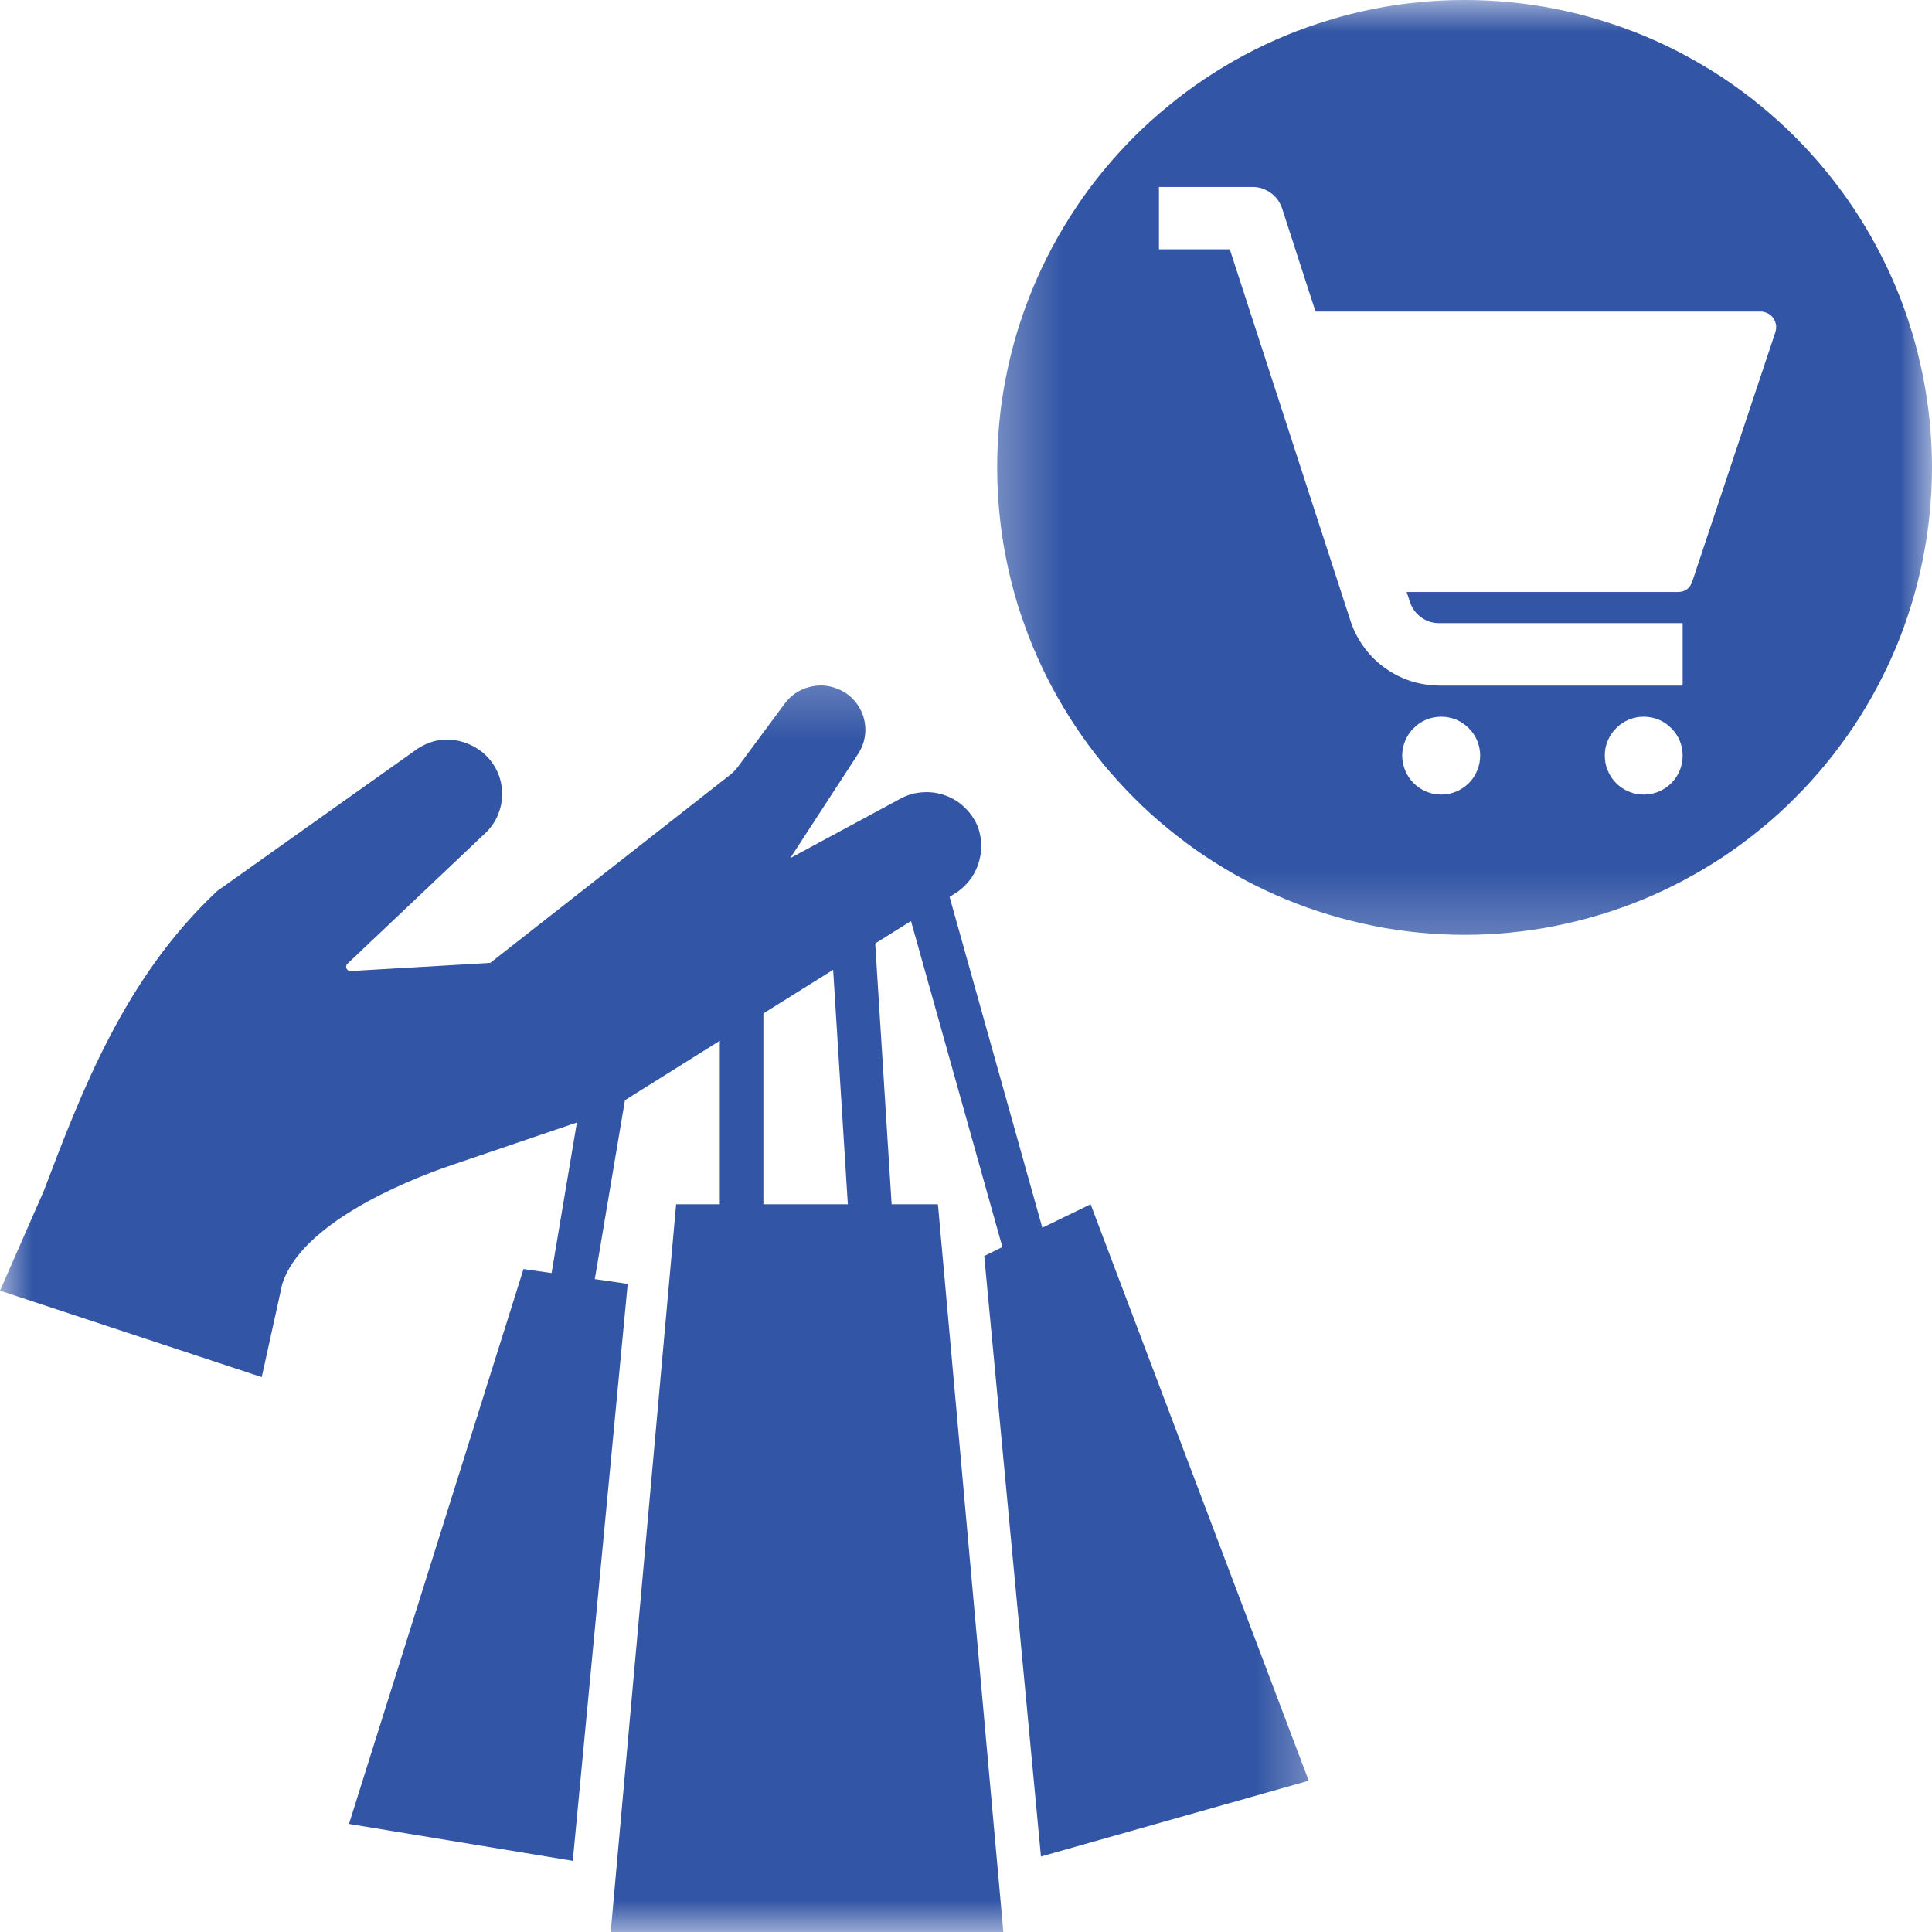
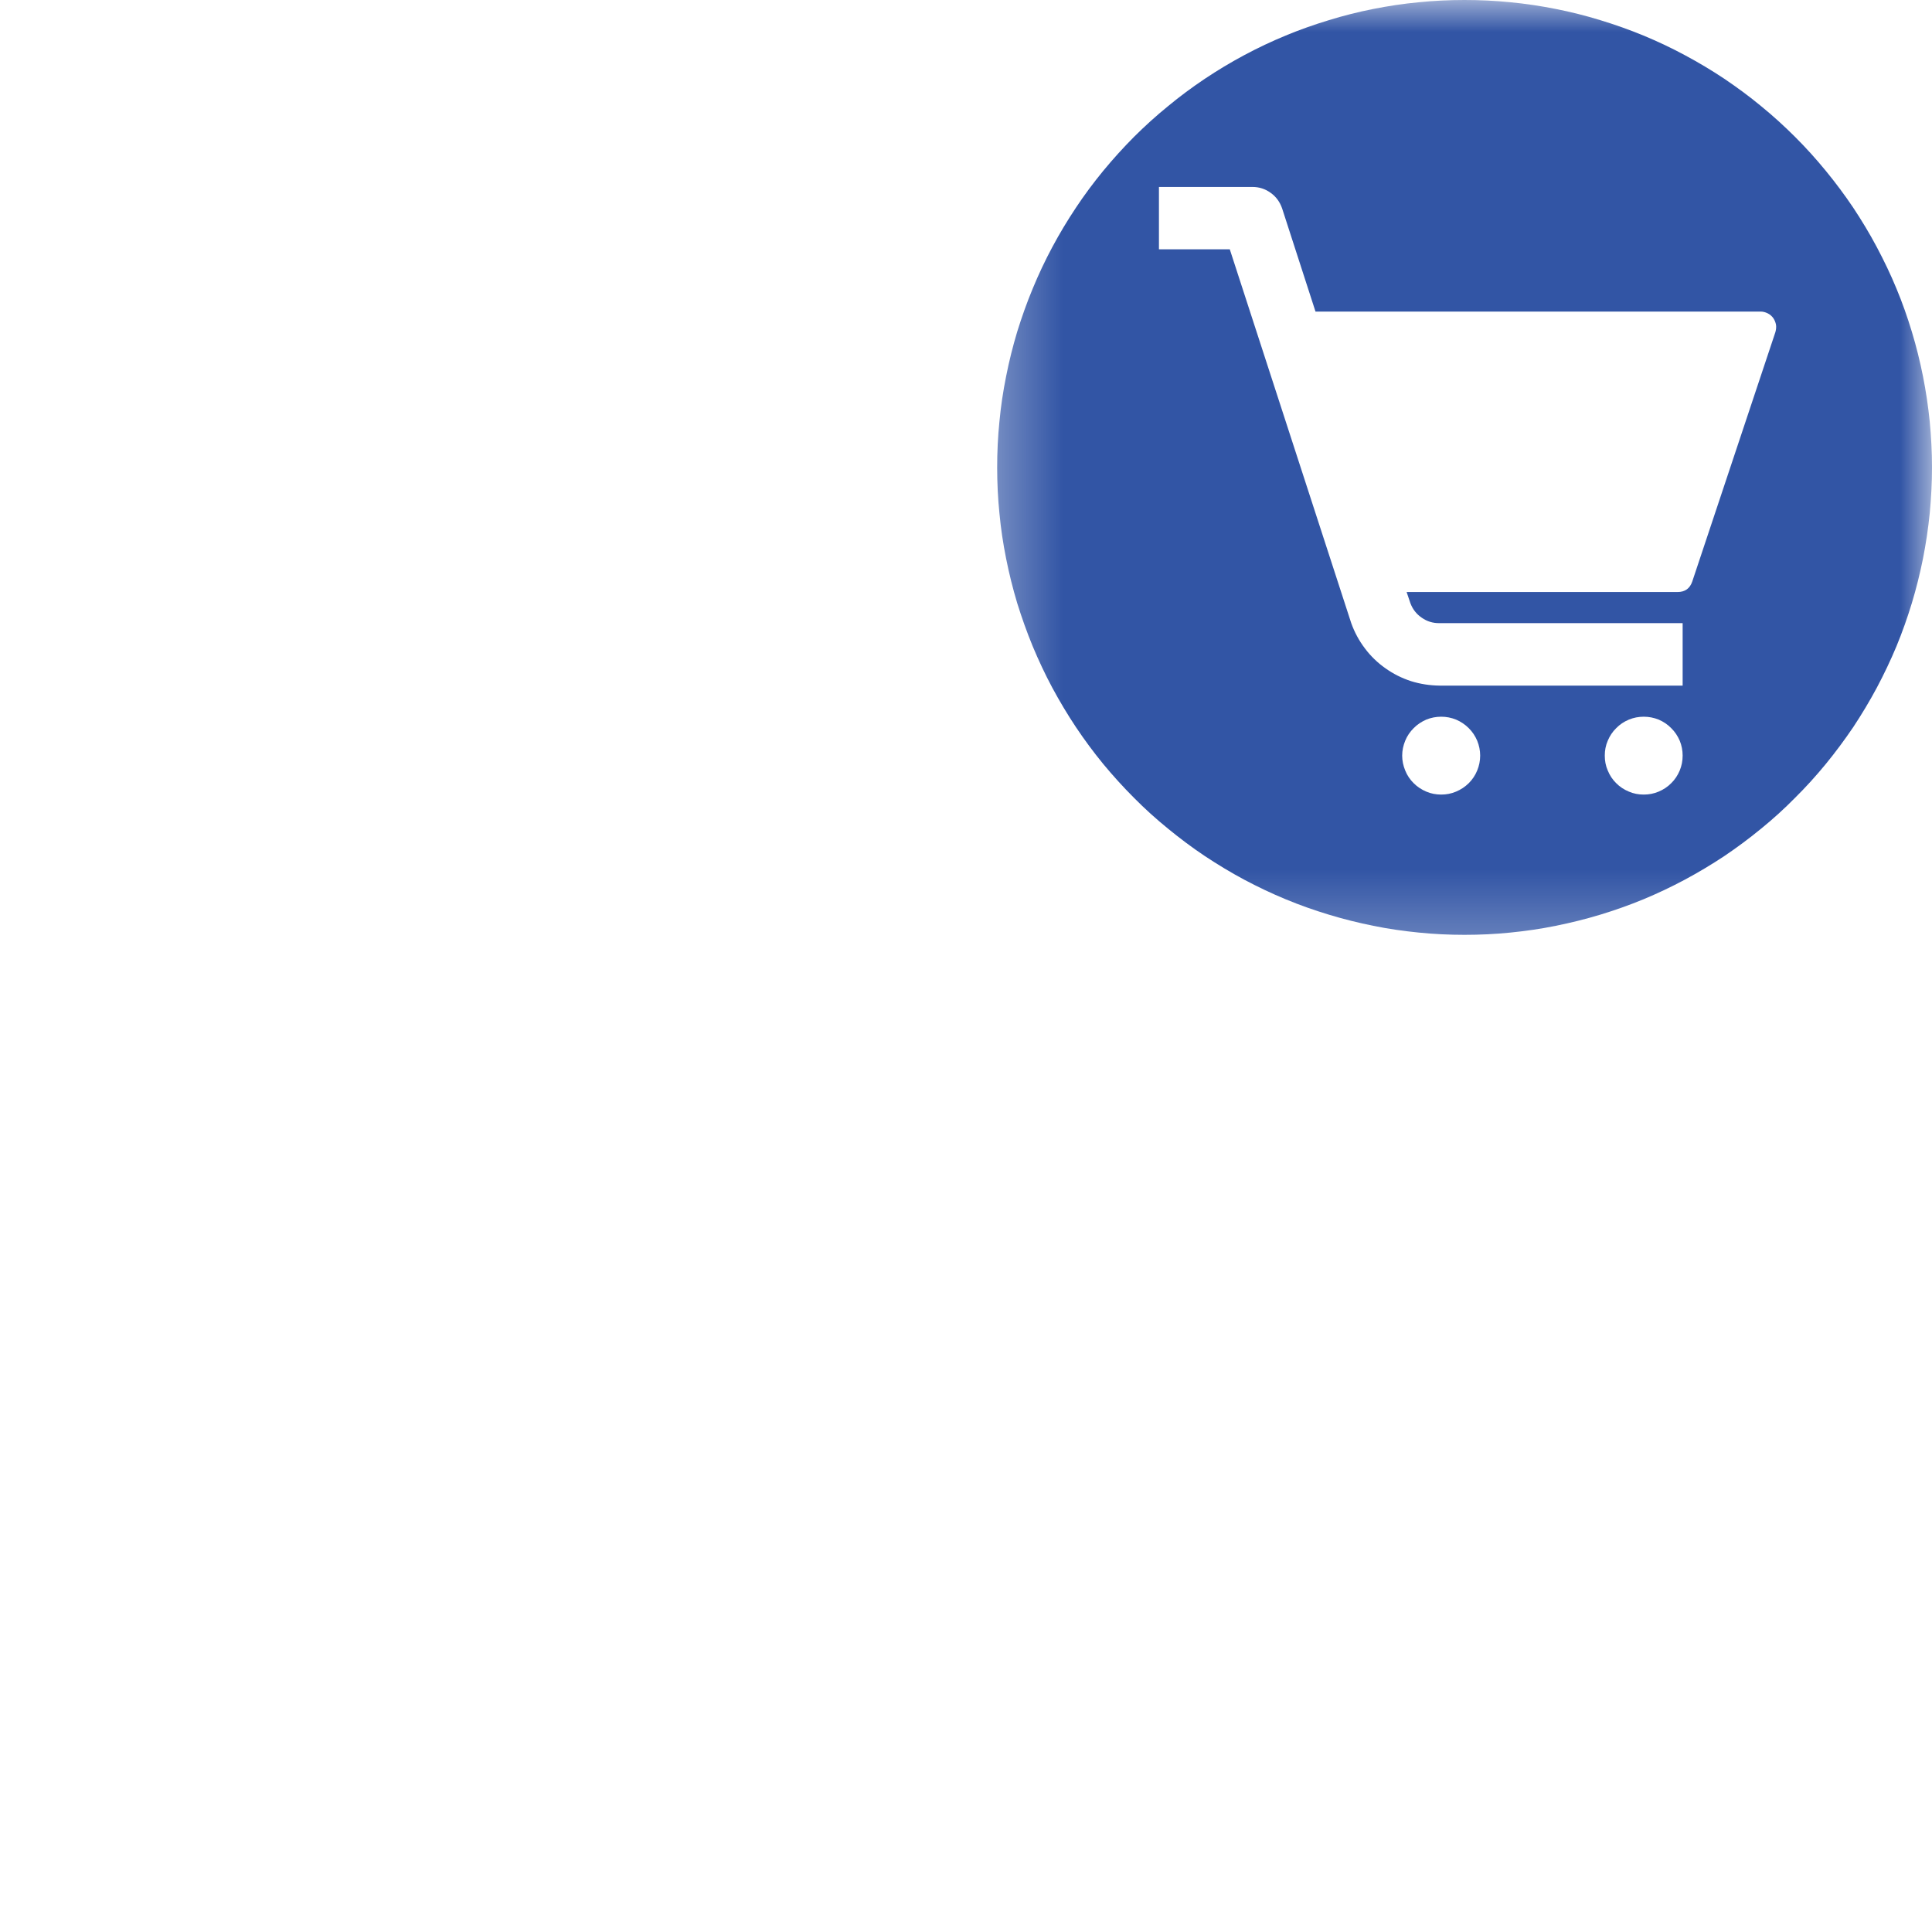
<svg xmlns="http://www.w3.org/2000/svg" width="30" height="30" viewBox="0 0 30 30" fill="none">
  <mask id="mask0_95_11755" style="mask-type:luminance" maskUnits="userSpaceOnUse" x="0" y="10" width="21" height="20">
    <path d="M0 10.264H20.627V30H0V10.264Z" fill="white" />
  </mask>
  <g mask="url(#mask0_95_11755)">
-     <path d="M4.386 19.923H4.388C4.686 19.019 6.216 18.361 7.023 18.088L8.958 17.43L8.565 19.768L8.129 19.706L5.419 28.322L8.894 28.895L9.747 19.936L9.236 19.862L9.704 17.084L11.177 16.161V18.7H10.499L9.483 30H15.58L14.564 18.7H13.845L13.59 14.65L14.146 14.302L15.565 19.364L15.283 19.503L16.164 28.828L20.322 27.651L16.935 18.7L16.185 19.064L14.745 13.927L14.816 13.882C14.903 13.831 14.976 13.766 15.04 13.689C15.104 13.612 15.152 13.526 15.185 13.432C15.219 13.338 15.236 13.24 15.236 13.141C15.238 13.041 15.22 12.945 15.188 12.849C15.144 12.736 15.078 12.637 14.992 12.551C14.907 12.464 14.807 12.4 14.693 12.357C14.58 12.314 14.462 12.295 14.341 12.302C14.219 12.308 14.104 12.338 13.996 12.394L12.271 13.325L13.333 11.693C13.387 11.607 13.419 11.514 13.432 11.414C13.445 11.313 13.434 11.214 13.403 11.118C13.371 11.023 13.32 10.936 13.252 10.863C13.183 10.789 13.1 10.733 13.007 10.697C12.859 10.636 12.71 10.628 12.557 10.671C12.404 10.713 12.281 10.797 12.185 10.925L11.457 11.909C11.418 11.96 11.374 12.005 11.323 12.043L7.612 14.952L5.448 15.078C5.416 15.08 5.394 15.067 5.381 15.038C5.368 15.01 5.375 14.984 5.397 14.963L7.508 12.963C7.562 12.916 7.61 12.864 7.65 12.805C7.692 12.744 7.724 12.681 7.747 12.613C7.773 12.546 7.787 12.476 7.794 12.405C7.8 12.333 7.799 12.262 7.786 12.191C7.775 12.12 7.754 12.051 7.724 11.985C7.695 11.92 7.656 11.859 7.612 11.803C7.567 11.747 7.516 11.698 7.457 11.656C7.399 11.613 7.337 11.578 7.27 11.551C7 11.442 6.74 11.465 6.492 11.62L3.372 13.836C1.929 15.187 1.265 16.956 0.677 18.5C0.45 19.014 0.225 19.528 0 20.041L4.064 21.384L4.386 19.923ZM11.854 15.736L12.937 15.059L13.165 18.7H11.854V15.736Z" fill="#3255A5" />
-   </g>
+     </g>
  <mask id="mask1_95_11755" style="mask-type:luminance" maskUnits="userSpaceOnUse" x="15" y="0" width="15" height="15">
    <path d="M15.313 0H30V14.761H15.313V0Z" fill="white" />
  </mask>
  <g mask="url(#mask1_95_11755)">
    <path d="M22.741 14.516C22.979 14.516 23.217 14.505 23.453 14.481C23.69 14.457 23.924 14.424 24.157 14.376C24.391 14.329 24.621 14.272 24.849 14.203C25.076 14.134 25.299 14.055 25.52 13.964C25.738 13.873 25.954 13.771 26.163 13.659C26.372 13.547 26.577 13.424 26.775 13.293C26.971 13.161 27.163 13.018 27.346 12.868C27.53 12.718 27.706 12.559 27.873 12.389C28.042 12.222 28.201 12.046 28.352 11.862C28.502 11.679 28.644 11.487 28.777 11.291C28.908 11.093 29.031 10.888 29.143 10.679C29.254 10.47 29.357 10.254 29.448 10.036C29.539 9.815 29.618 9.592 29.687 9.365C29.756 9.137 29.813 8.907 29.86 8.674C29.906 8.44 29.941 8.206 29.965 7.969C29.987 7.733 30 7.495 30 7.257C30 7.019 29.987 6.783 29.965 6.547C29.941 6.31 29.906 6.076 29.86 5.843C29.813 5.609 29.756 5.378 29.687 5.151C29.618 4.923 29.539 4.699 29.448 4.481C29.357 4.26 29.254 4.046 29.143 3.837C29.031 3.626 28.908 3.423 28.777 3.225C28.644 3.027 28.502 2.837 28.352 2.654C28.201 2.47 28.042 2.293 27.873 2.125C27.706 1.958 27.53 1.798 27.346 1.648C27.163 1.496 26.971 1.356 26.775 1.223C26.577 1.091 26.372 0.969 26.163 0.857C25.954 0.744 25.738 0.643 25.52 0.552C25.299 0.461 25.076 0.382 24.849 0.313C24.621 0.243 24.391 0.185 24.157 0.139C23.924 0.093 23.69 0.057 23.453 0.035C23.217 0.011 22.979 0 22.741 0C22.503 0 22.267 0.011 22.031 0.035C21.793 0.057 21.558 0.093 21.325 0.139C21.092 0.185 20.862 0.243 20.635 0.313C20.407 0.382 20.183 0.461 19.964 0.552C19.744 0.643 19.53 0.744 19.319 0.857C19.11 0.969 18.907 1.091 18.709 1.223C18.511 1.356 18.321 1.496 18.138 1.648C17.953 1.798 17.777 1.958 17.609 2.125C17.442 2.293 17.282 2.47 17.13 2.654C16.98 2.837 16.838 3.027 16.707 3.225C16.575 3.423 16.453 3.626 16.34 3.837C16.228 4.046 16.127 4.26 16.036 4.481C15.945 4.699 15.866 4.923 15.795 5.151C15.727 5.378 15.669 5.609 15.623 5.843C15.576 6.076 15.541 6.31 15.519 6.547C15.495 6.783 15.484 7.019 15.484 7.257C15.484 7.495 15.495 7.733 15.519 7.969C15.541 8.206 15.576 8.44 15.623 8.674C15.669 8.907 15.727 9.137 15.795 9.365C15.866 9.592 15.945 9.815 16.036 10.036C16.127 10.254 16.228 10.47 16.34 10.679C16.453 10.888 16.575 11.093 16.707 11.291C16.838 11.487 16.98 11.679 17.13 11.862C17.282 12.046 17.442 12.222 17.609 12.389C17.777 12.559 17.953 12.718 18.138 12.868C18.321 13.018 18.511 13.161 18.709 13.293C18.907 13.424 19.11 13.547 19.319 13.659C19.53 13.771 19.744 13.873 19.964 13.964C20.183 14.055 20.407 14.134 20.635 14.203C20.862 14.272 21.092 14.329 21.325 14.376C21.558 14.424 21.793 14.457 22.031 14.481C22.267 14.505 22.503 14.516 22.741 14.516ZM22.379 12.338C22.299 12.338 22.221 12.324 22.147 12.292C22.074 12.261 22.008 12.218 21.951 12.161C21.895 12.105 21.85 12.04 21.82 11.964C21.79 11.891 21.773 11.814 21.773 11.733C21.773 11.653 21.79 11.576 21.82 11.502C21.85 11.428 21.895 11.363 21.951 11.307C22.008 11.249 22.074 11.206 22.147 11.174C22.221 11.144 22.299 11.129 22.379 11.129C22.459 11.129 22.535 11.144 22.61 11.174C22.684 11.206 22.749 11.249 22.807 11.307C22.863 11.363 22.907 11.428 22.938 11.502C22.968 11.576 22.984 11.653 22.984 11.733C22.984 11.814 22.968 11.891 22.938 11.964C22.907 12.04 22.863 12.105 22.807 12.161C22.749 12.218 22.684 12.261 22.61 12.292C22.535 12.324 22.459 12.338 22.379 12.338ZM25.524 12.338C25.443 12.338 25.366 12.324 25.293 12.292C25.218 12.261 25.152 12.218 25.096 12.161C25.039 12.105 24.996 12.04 24.965 11.964C24.933 11.891 24.919 11.814 24.919 11.733C24.919 11.653 24.933 11.576 24.965 11.502C24.996 11.428 25.039 11.363 25.096 11.307C25.152 11.249 25.218 11.206 25.293 11.174C25.366 11.144 25.443 11.129 25.524 11.129C25.604 11.129 25.681 11.144 25.756 11.174C25.829 11.206 25.895 11.249 25.951 11.307C26.008 11.363 26.051 11.428 26.083 11.502C26.113 11.576 26.128 11.653 26.128 11.733C26.128 11.814 26.113 11.891 26.083 11.964C26.051 12.04 26.008 12.105 25.951 12.161C25.895 12.218 25.829 12.261 25.756 12.292C25.681 12.324 25.604 12.338 25.524 12.338ZM17.996 2.903H19.449C19.552 2.903 19.648 2.933 19.733 2.996C19.817 3.056 19.875 3.138 19.909 3.237L20.427 4.838H27.338C27.377 4.838 27.413 4.848 27.448 4.865C27.484 4.883 27.512 4.907 27.535 4.939C27.557 4.971 27.571 5.006 27.578 5.044C27.583 5.082 27.579 5.119 27.568 5.158L26.278 9.028C26.241 9.138 26.165 9.193 26.048 9.193H21.842L21.9 9.365C21.935 9.459 21.994 9.536 22.077 9.592C22.158 9.649 22.251 9.678 22.352 9.676H26.128V10.646H22.352C22.201 10.644 22.055 10.622 21.911 10.577C21.769 10.531 21.636 10.465 21.513 10.377C21.39 10.291 21.283 10.187 21.194 10.068C21.103 9.948 21.033 9.818 20.982 9.676L19.096 3.871H17.996V2.903Z" fill="#3255A5" />
  </g>
</svg>